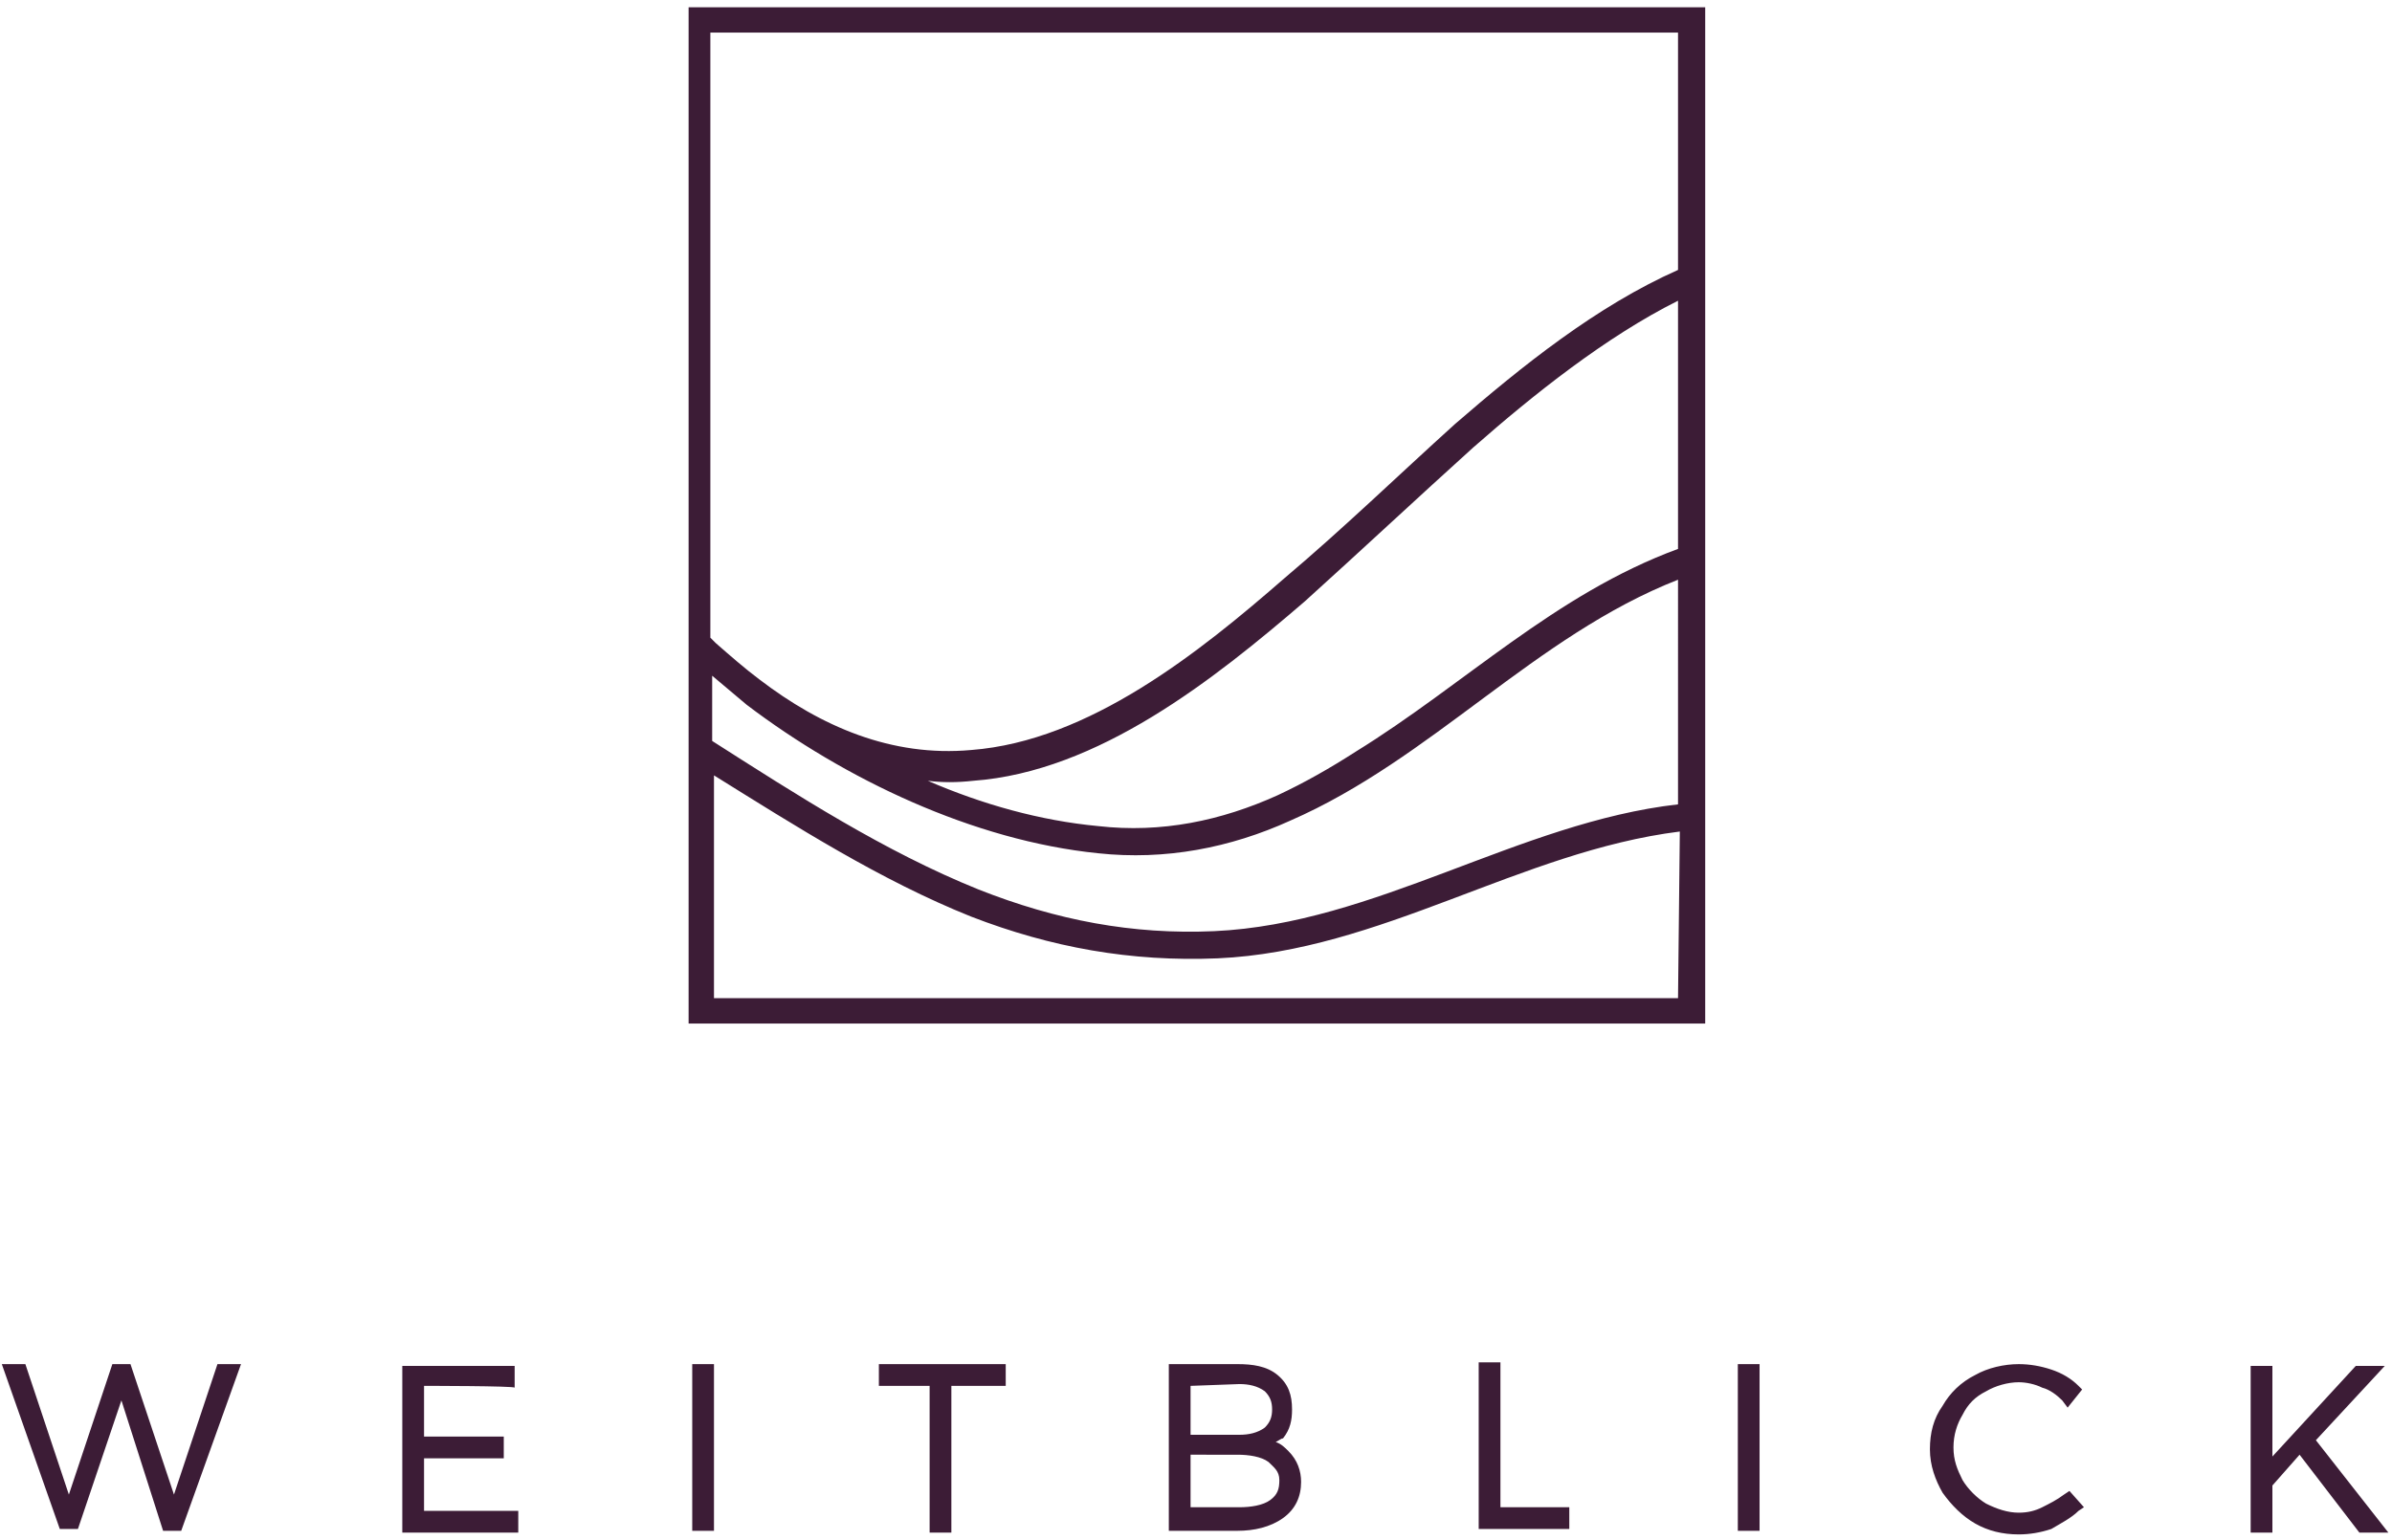
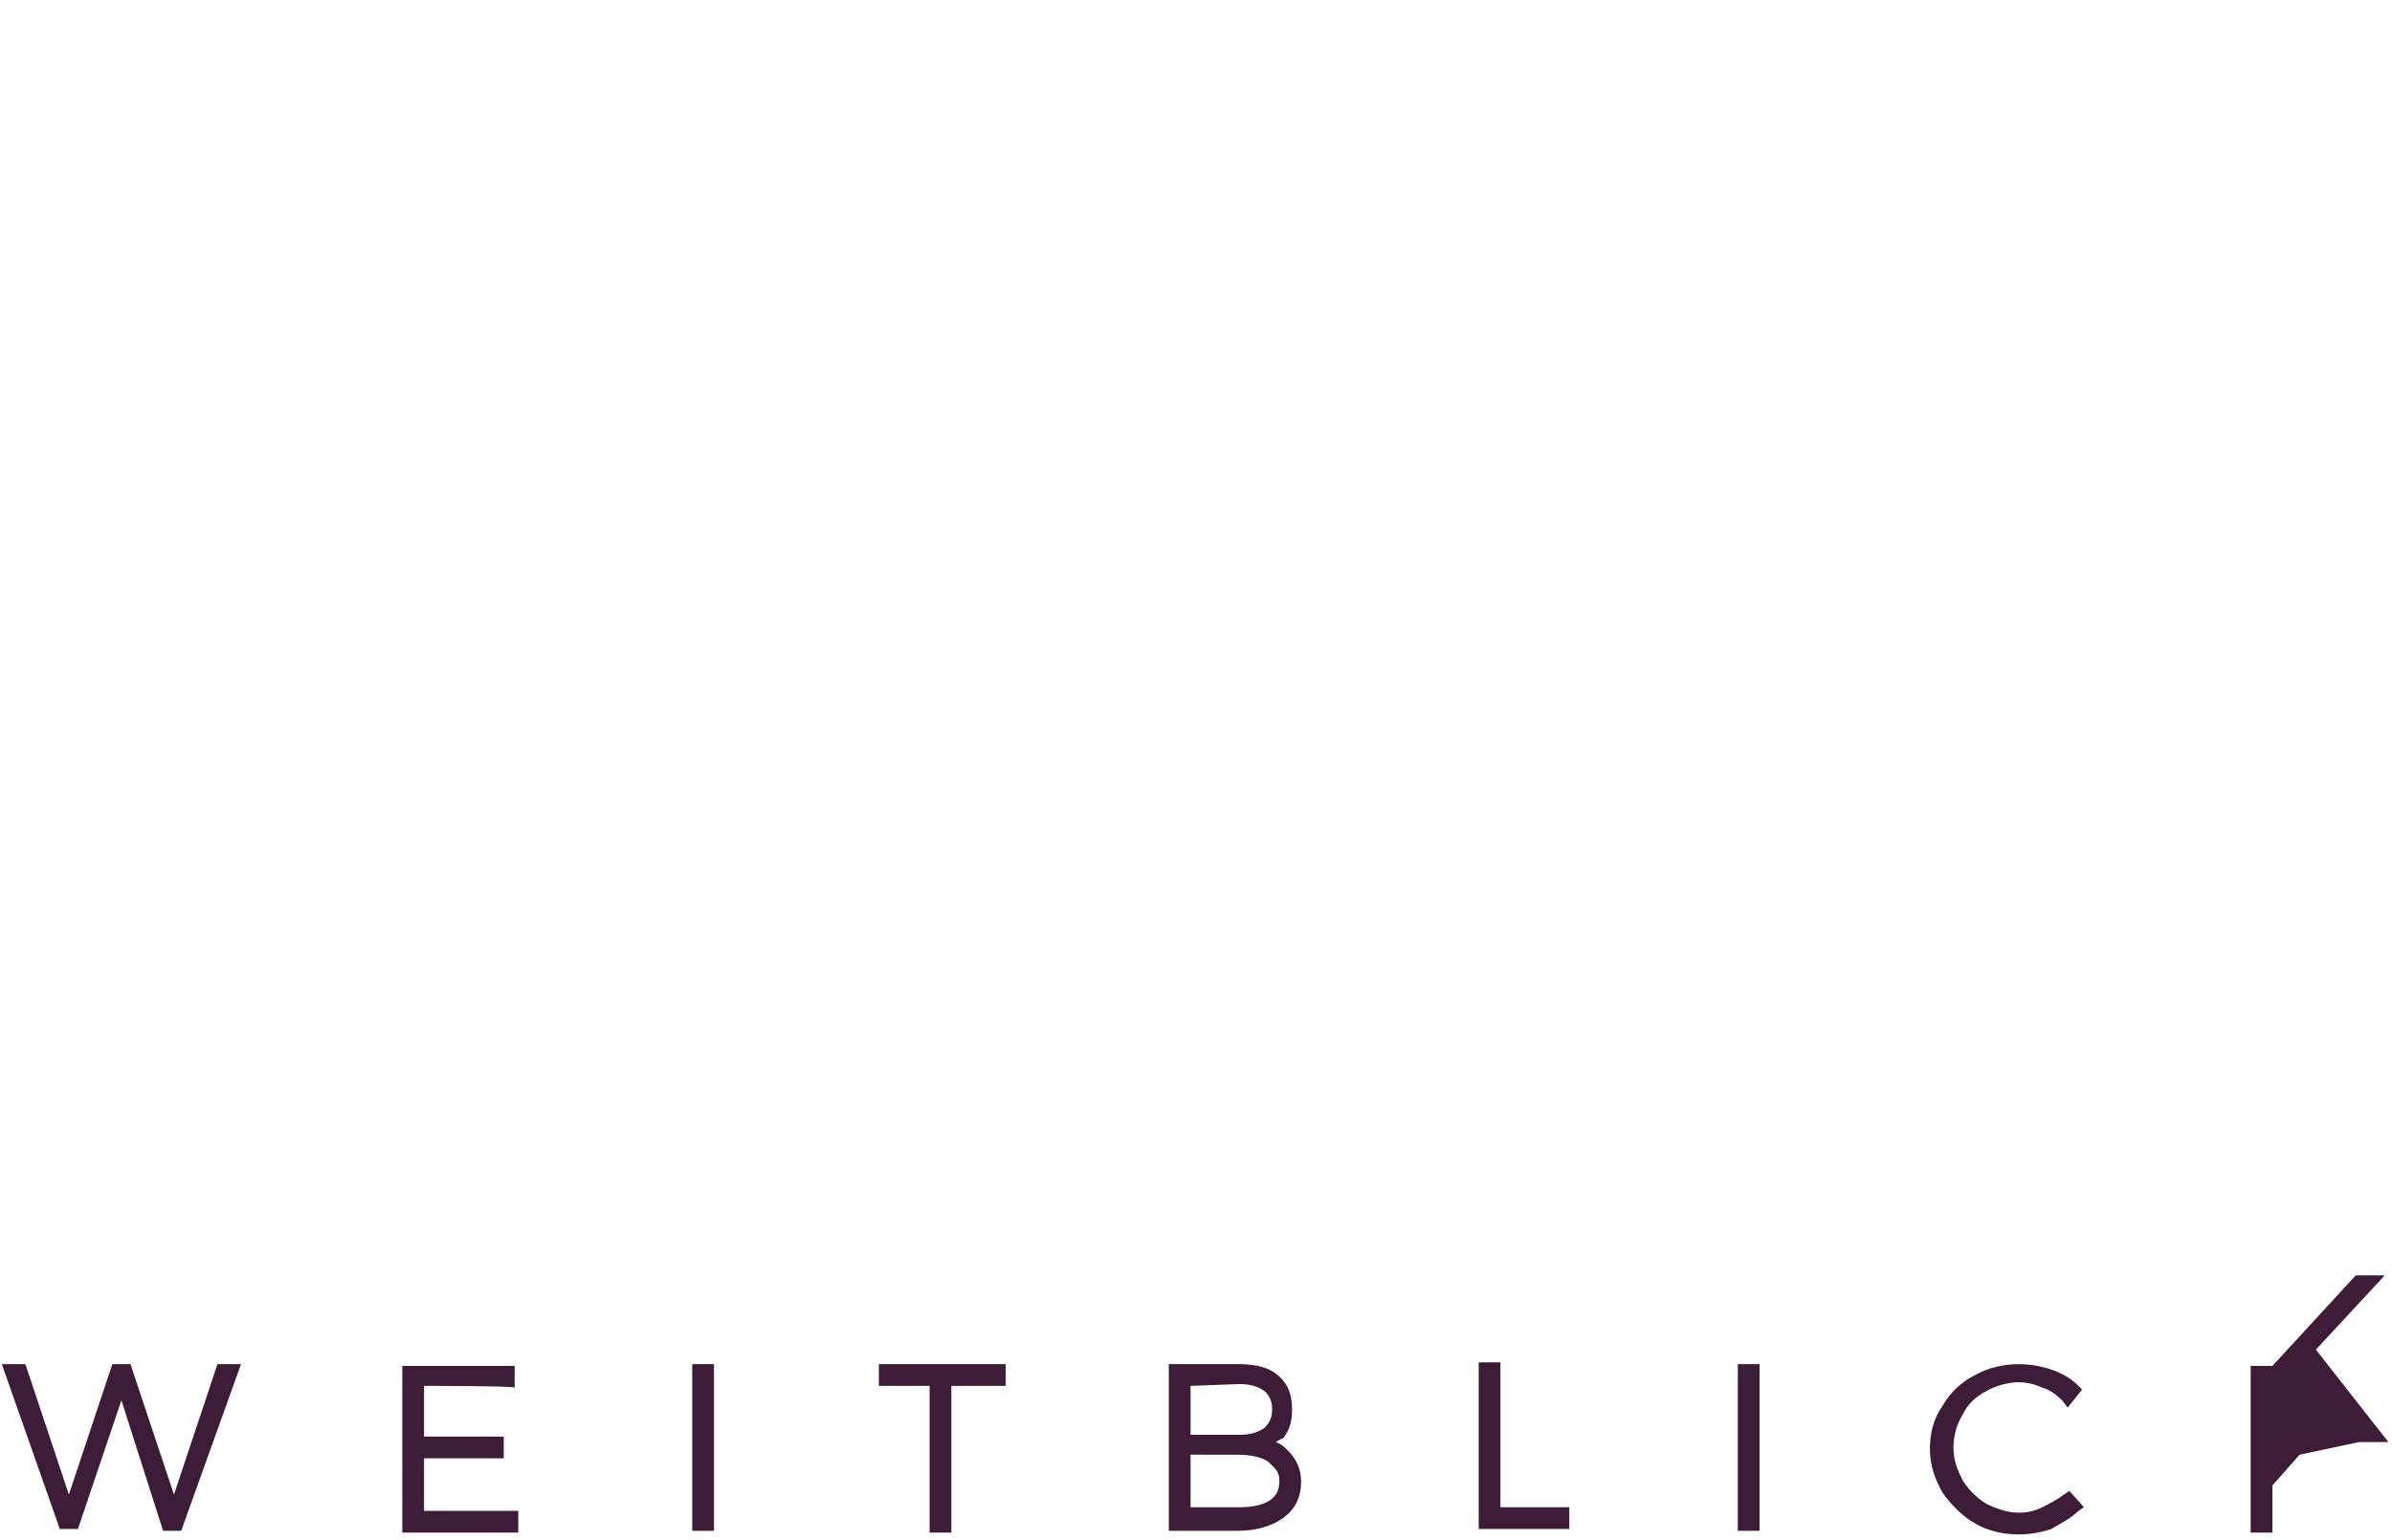
<svg xmlns="http://www.w3.org/2000/svg" height="85px" id="Layer_1" style="enable-background:new 0 0 132 85;" version="1.1" viewBox="0 0 132 85" width="132px" x="0px" y="0px">
  <style type="text/css"> .st0{fill:#3C1C36;} </style>
  <g>
-     <path class="st0" d="M65.7,80.3v2.9h2.7c0.6,0,1.3-0.1,1.7-0.4c0.4-0.3,0.5-0.6,0.5-1.1S70.3,81,70,80.7c-0.4-0.3-1.1-0.4-1.7-0.4 H65.7z M65.7,76.5v2.7h2.7c0.5,0,1-0.1,1.4-0.4c0.3-0.3,0.4-0.6,0.4-1c0-0.4-0.1-0.7-0.4-1c-0.4-0.3-0.9-0.4-1.4-0.4L65.7,76.5 L65.7,76.5z M126.9,80.3l-1.5,1.7v2.6h-1.2v-9.2h1.2v5l4.6-5h1.6l-3.8,4.1l4,5.1h-1.6L126.9,80.3z M113.8,77.3 c-0.3-0.3-0.7-0.6-1.1-0.7c-0.4-0.2-0.9-0.3-1.3-0.3c-0.6,0-1.3,0.2-1.8,0.5c-0.6,0.3-1,0.7-1.3,1.3c-0.3,0.5-0.5,1.1-0.5,1.8 c0,0.7,0.2,1.2,0.5,1.8c0.3,0.5,0.8,1,1.3,1.3c0.6,0.3,1.2,0.5,1.8,0.5c0.5,0,0.9-0.1,1.3-0.3c0.4-0.2,0.8-0.4,1.2-0.7l0.3-0.2 l0.8,0.9l-0.3,0.2c-0.4,0.4-1,0.7-1.5,1c-0.6,0.2-1.2,0.3-1.8,0.3c-0.9,0-1.7-0.2-2.4-0.6c-0.7-0.4-1.3-1-1.8-1.7 c-0.4-0.7-0.7-1.5-0.7-2.4c0-0.9,0.2-1.7,0.7-2.4c0.4-0.7,1-1.3,1.8-1.7c0.7-0.4,1.6-0.6,2.4-0.6c0.6,0,1.2,0.1,1.8,0.3 c0.6,0.2,1.1,0.5,1.5,0.9l0.2,0.2l-0.8,1L113.8,77.3z M95.9,75.3h1.2v9.2h-1.2V75.3z M82.8,83.2h3.8v1.2h-5v-9.2h1.2V83.2z M70.4,79.6c0.3,0.1,0.5,0.3,0.7,0.5c0.5,0.5,0.7,1.1,0.7,1.7c0,0.8-0.3,1.5-1,2c-0.7,0.5-1.6,0.7-2.5,0.7h-3.8v-9.2h3.8 c0.8,0,1.6,0.1,2.2,0.6s0.8,1.1,0.8,1.9c0,0.6-0.1,1.1-0.5,1.6C70.7,79.4,70.6,79.5,70.4,79.6 M52.5,76.5v8.1h-1.2v-8.1h-2.8v-1.2 h7v1.2H52.5z M38.2,75.3h1.2v9.2h-1.2V75.3z M23.4,76.5v2.8h4.4v1.2h-4.4v2.9h5.2v1.2h-6.4v-9.2h6.2v1.2 C28.4,76.5,23.4,76.5,23.4,76.5z M6.7,77.3l-2.4,7.1h-1l-3.2-9.1h1.3l2.4,7.2l2.4-7.2h1l2.4,7.2l2.4-7.2h1.3L10,84.5H9L6.7,77.3z" />
-     <path class="st0" d="M92.6,14.9L92.6,14.9c-4.5,2-8.6,5.3-12.3,8.5c-3.1,2.8-6.2,5.8-9.4,8.5c-4.7,4.1-10.8,9-17.3,9.5 c-4.4,0.4-8.3-1.3-11.7-3.9c-0.8-0.6-1.6-1.3-2.4-2l-0.3-0.3V7.2V1.8h53.4V14.9z M92.6,30.3c-6.8,2.5-11.8,7.5-17.8,11.2 c-1.4,0.9-2.8,1.7-4.3,2.4c-3.1,1.4-6.4,2.1-9.9,1.7c-3.2-0.3-6.4-1.2-9.4-2.5c0.8,0.1,1.6,0.1,2.5,0c6.9-0.5,13.3-5.6,18.3-9.9 c3.1-2.8,6.2-5.7,9.3-8.5c3.3-2.9,7.3-6.1,11.3-8.1L92.6,30.3L92.6,30.3z M92.6,44.4c-8.8,1-16.7,6.6-25.6,7 c-4.5,0.2-8.7-0.6-13-2.3c-5.2-2.1-10-5.2-14.7-8.2v-3.6c0.6,0.5,1.3,1.1,1.9,1.6c5.4,4.1,12.5,7.5,19.4,8.2 c3.7,0.4,7.3-0.3,10.6-1.8c7.8-3.4,13.5-10.2,21.4-13.3L92.6,44.4L92.6,44.4z M92.6,55.1H39.4V42.8c4.5,2.8,9.2,5.8,14.2,7.8 c4.4,1.7,8.8,2.5,13.6,2.3c9-0.4,16.7-5.9,25.5-7L92.6,55.1L92.6,55.1z M38,56.5h56.1V0.4H38V56.5z" />
+     <path class="st0" d="M65.7,80.3v2.9h2.7c0.6,0,1.3-0.1,1.7-0.4c0.4-0.3,0.5-0.6,0.5-1.1S70.3,81,70,80.7c-0.4-0.3-1.1-0.4-1.7-0.4 H65.7z M65.7,76.5v2.7h2.7c0.5,0,1-0.1,1.4-0.4c0.3-0.3,0.4-0.6,0.4-1c0-0.4-0.1-0.7-0.4-1c-0.4-0.3-0.9-0.4-1.4-0.4L65.7,76.5 L65.7,76.5z M126.9,80.3l-1.5,1.7v2.6h-1.2v-9.2h1.2l4.6-5h1.6l-3.8,4.1l4,5.1h-1.6L126.9,80.3z M113.8,77.3 c-0.3-0.3-0.7-0.6-1.1-0.7c-0.4-0.2-0.9-0.3-1.3-0.3c-0.6,0-1.3,0.2-1.8,0.5c-0.6,0.3-1,0.7-1.3,1.3c-0.3,0.5-0.5,1.1-0.5,1.8 c0,0.7,0.2,1.2,0.5,1.8c0.3,0.5,0.8,1,1.3,1.3c0.6,0.3,1.2,0.5,1.8,0.5c0.5,0,0.9-0.1,1.3-0.3c0.4-0.2,0.8-0.4,1.2-0.7l0.3-0.2 l0.8,0.9l-0.3,0.2c-0.4,0.4-1,0.7-1.5,1c-0.6,0.2-1.2,0.3-1.8,0.3c-0.9,0-1.7-0.2-2.4-0.6c-0.7-0.4-1.3-1-1.8-1.7 c-0.4-0.7-0.7-1.5-0.7-2.4c0-0.9,0.2-1.7,0.7-2.4c0.4-0.7,1-1.3,1.8-1.7c0.7-0.4,1.6-0.6,2.4-0.6c0.6,0,1.2,0.1,1.8,0.3 c0.6,0.2,1.1,0.5,1.5,0.9l0.2,0.2l-0.8,1L113.8,77.3z M95.9,75.3h1.2v9.2h-1.2V75.3z M82.8,83.2h3.8v1.2h-5v-9.2h1.2V83.2z M70.4,79.6c0.3,0.1,0.5,0.3,0.7,0.5c0.5,0.5,0.7,1.1,0.7,1.7c0,0.8-0.3,1.5-1,2c-0.7,0.5-1.6,0.7-2.5,0.7h-3.8v-9.2h3.8 c0.8,0,1.6,0.1,2.2,0.6s0.8,1.1,0.8,1.9c0,0.6-0.1,1.1-0.5,1.6C70.7,79.4,70.6,79.5,70.4,79.6 M52.5,76.5v8.1h-1.2v-8.1h-2.8v-1.2 h7v1.2H52.5z M38.2,75.3h1.2v9.2h-1.2V75.3z M23.4,76.5v2.8h4.4v1.2h-4.4v2.9h5.2v1.2h-6.4v-9.2h6.2v1.2 C28.4,76.5,23.4,76.5,23.4,76.5z M6.7,77.3l-2.4,7.1h-1l-3.2-9.1h1.3l2.4,7.2l2.4-7.2h1l2.4,7.2l2.4-7.2h1.3L10,84.5H9L6.7,77.3z" />
  </g>
</svg>